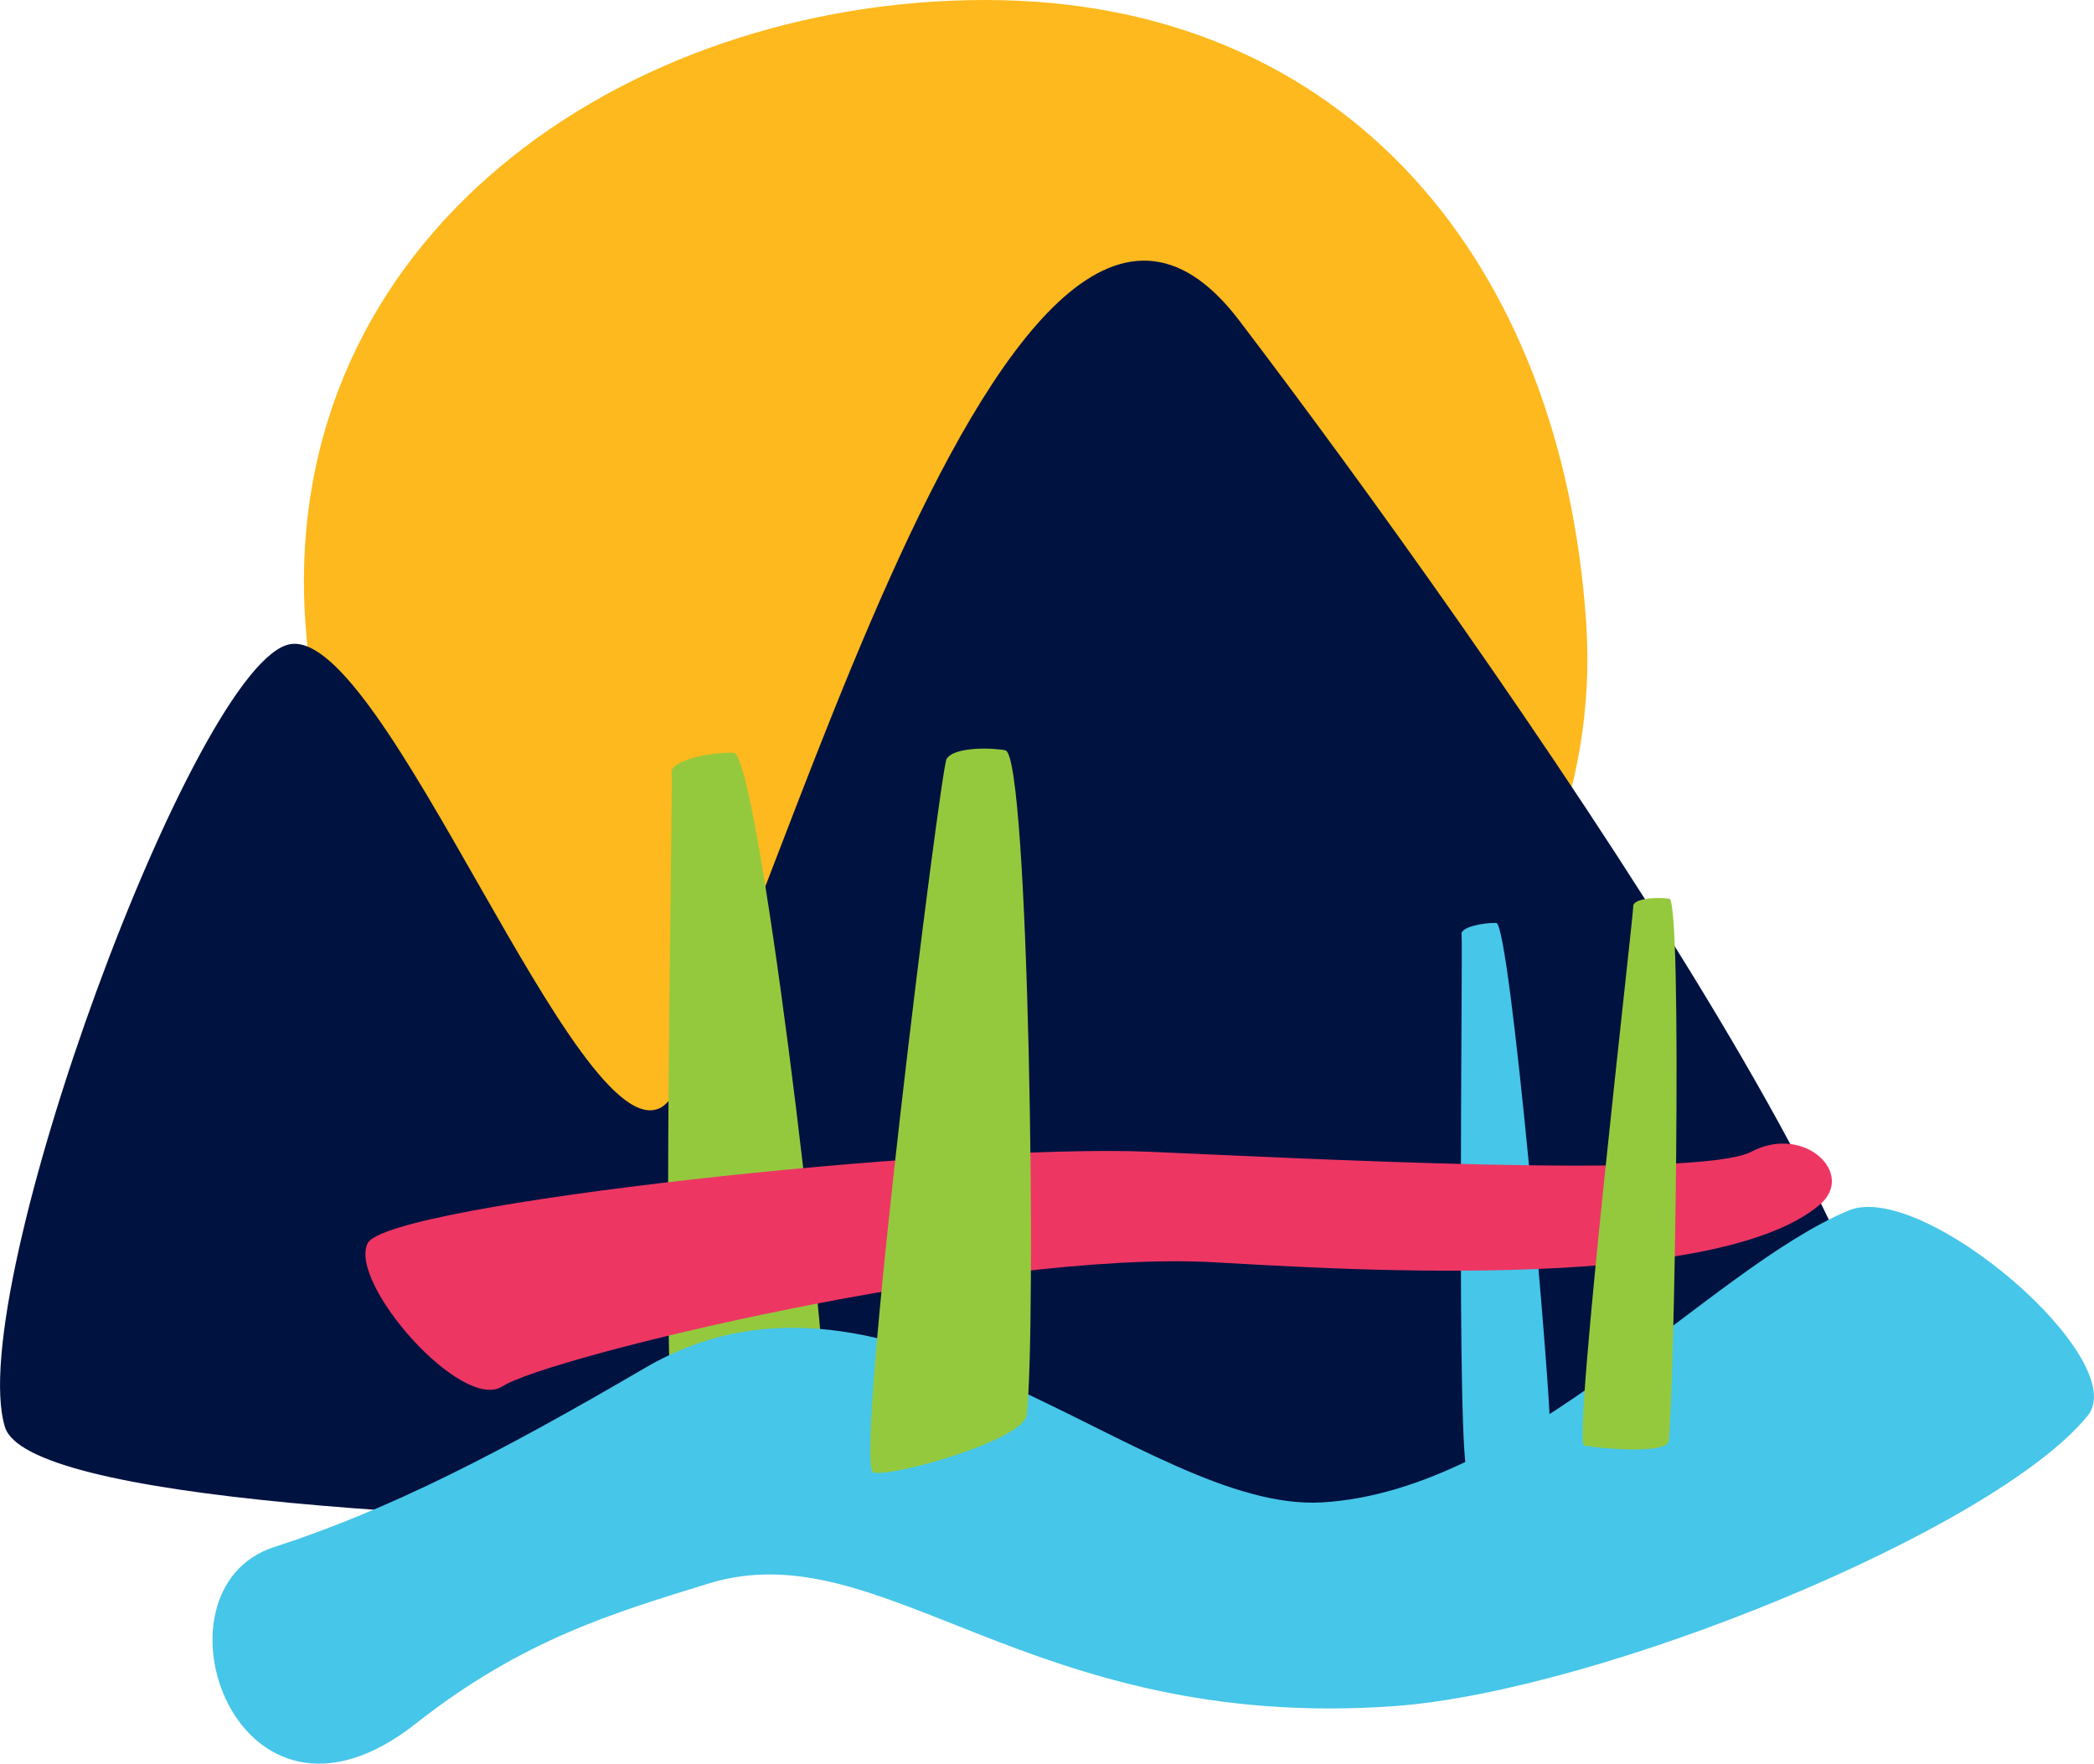
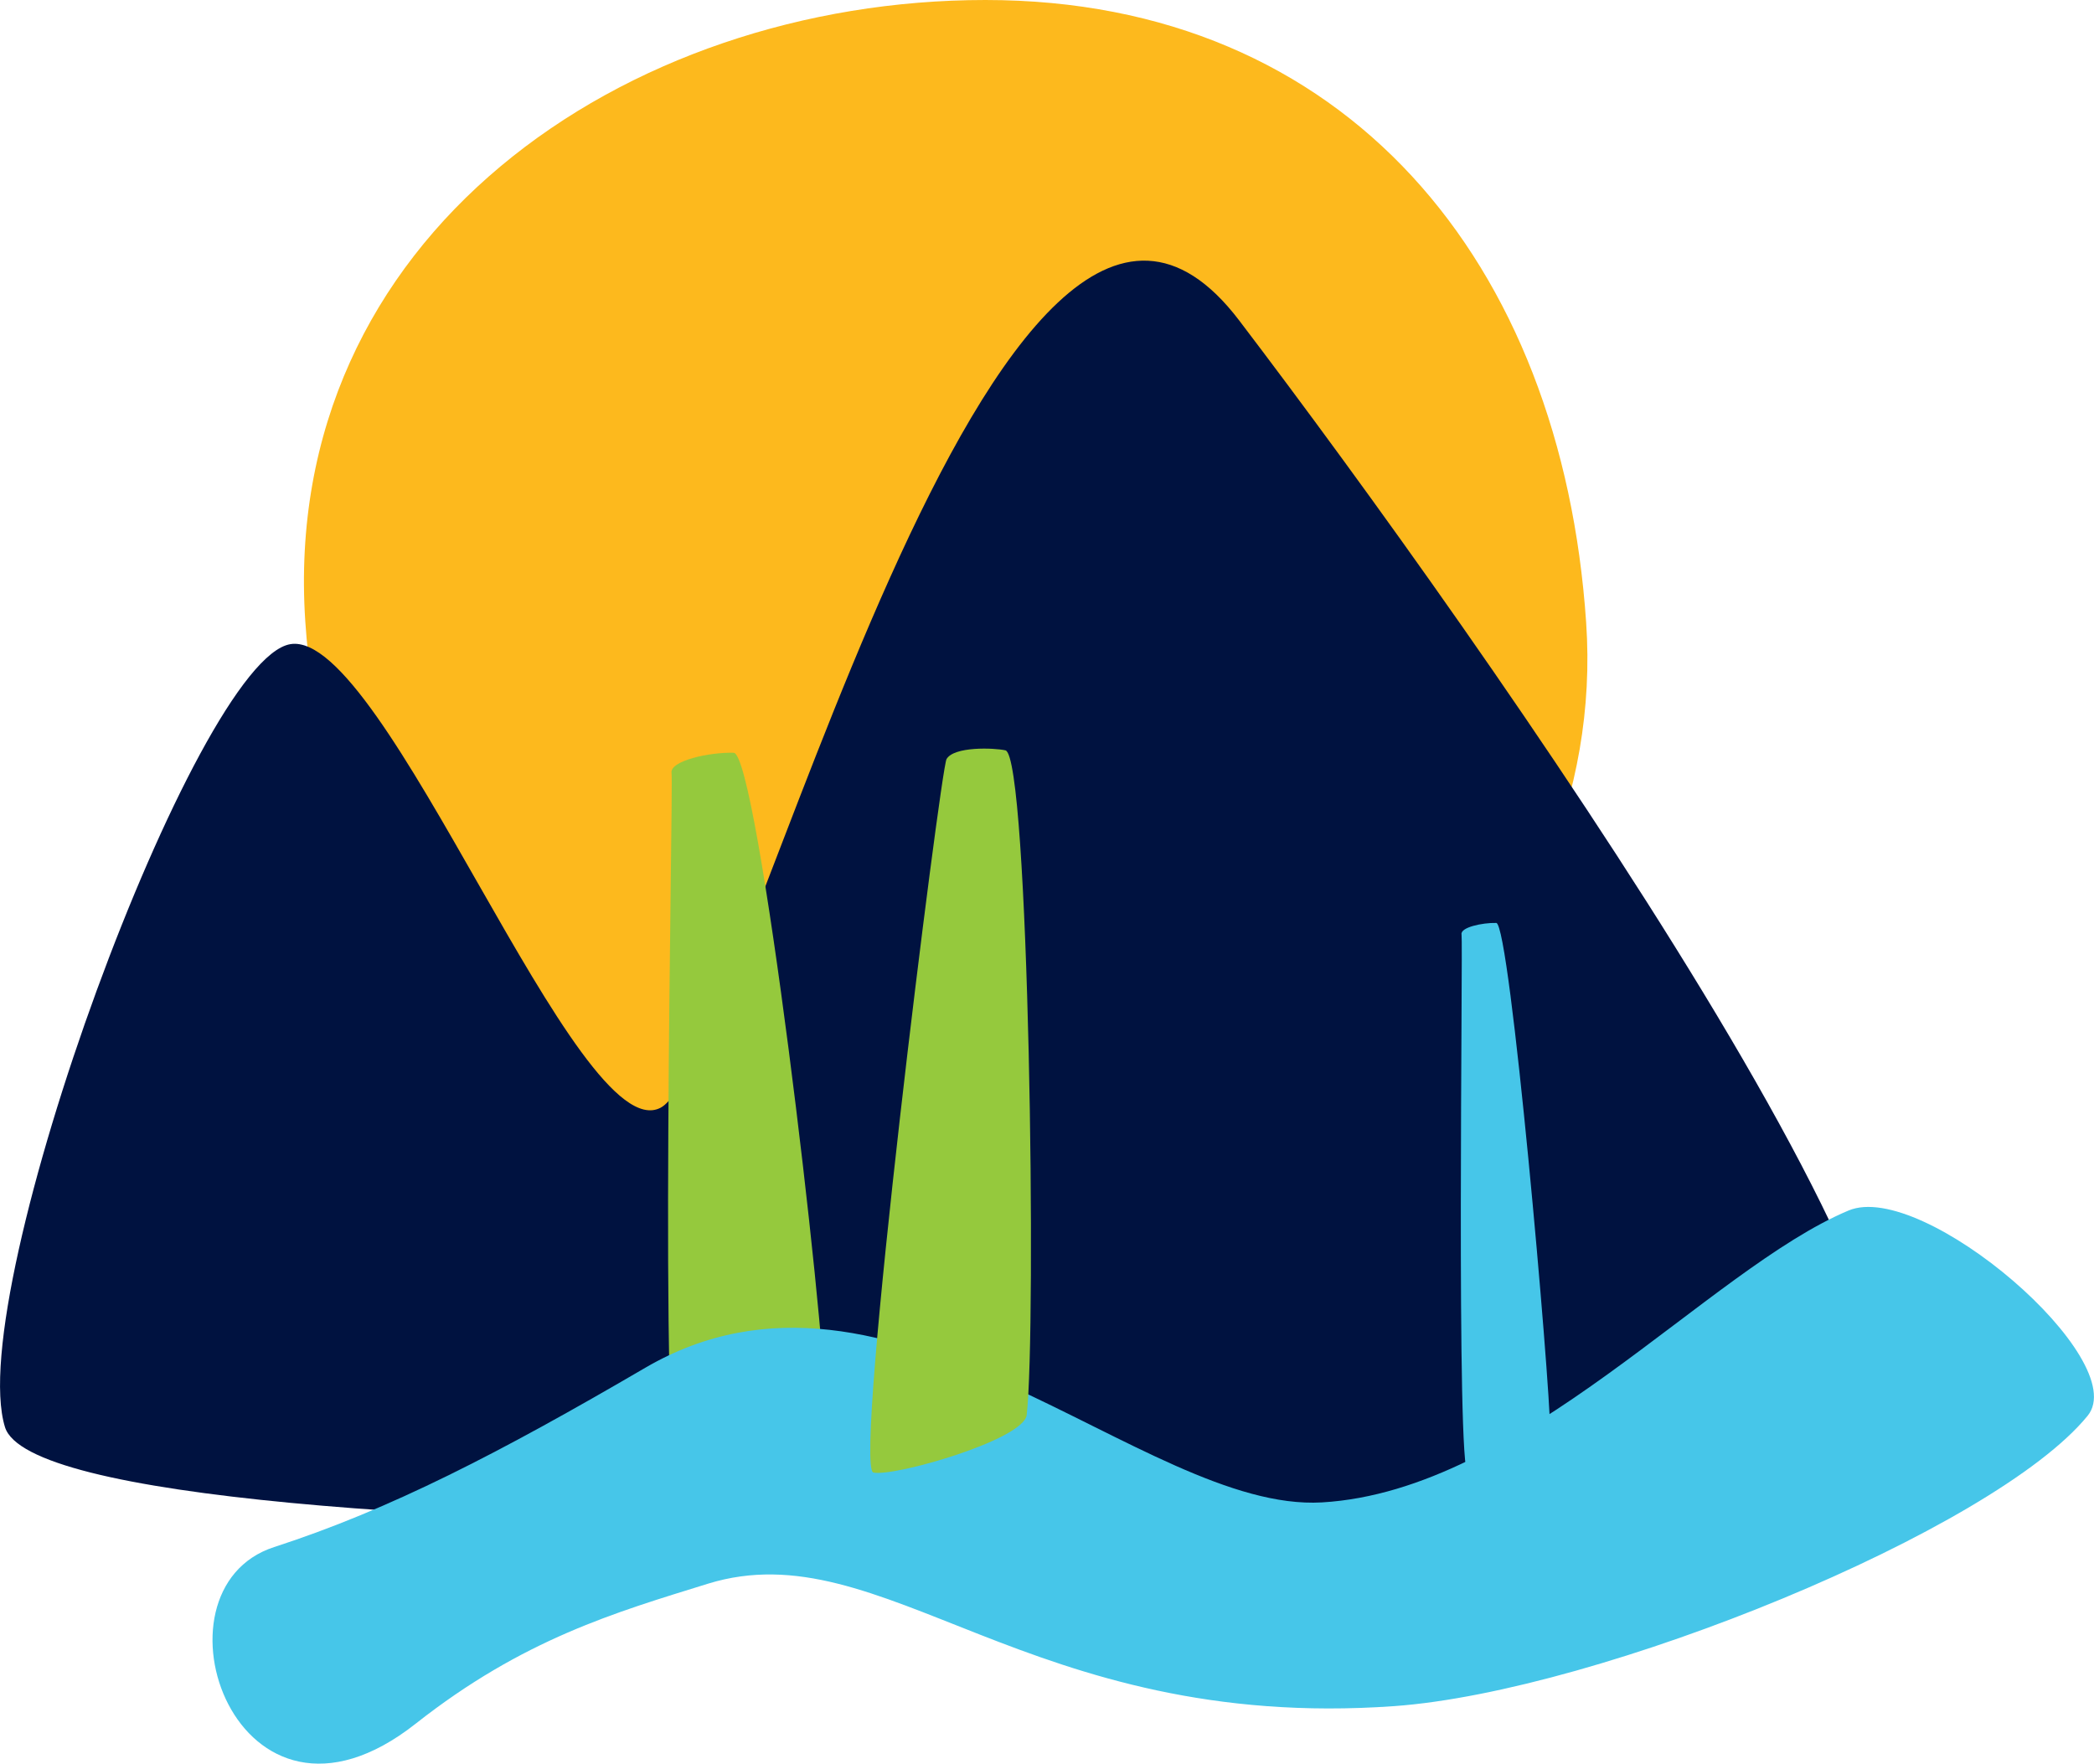
<svg xmlns="http://www.w3.org/2000/svg" id="bdf8ce2f-3899-4939-8e5d-54a4b5e42ab6" data-name="Layer 1" viewBox="0 0 181.01 152.45">
  <path d="M137.11,53.8C135,22.68,116.38,0,85.18,0s-61,20.47-58.79,53.71c2.08,31.13,24.31,51.23,55.4,53.73C111.58,109.84,139.18,83.65,137.11,53.8Z" fill="#fdb91d" />
  <path d="M.43,123.36C-3.17,111.66,16.94,57,25.11,55.68s24.82,43.87,32,40.07,29-95.65,50-68.06,68.07,94.24,53.79,99.47S4.23,135.73.43,123.36Z" fill="#001240" />
  <path d="M71.36,122c0-7.55-5.85-56.87-7.94-56.93s-5.55.69-5.37,1.76-1.15,61.34.67,61.53S71.34,124.19,71.36,122Z" fill="#95c93d" />
  <path d="M134,123.73c0-4.26-3.47-43.92-4.66-43.95s-3.13.38-3,1-.48,46.44.55,46.55S134,125,134,123.73Z" fill="#46c6e9" />
  <path d="M159.79,104.64c-12.16,5.11-28.19,24.22-45.52,25.23-15.46.89-37.27-24-58.47-11.65-12.6,7.36-22.09,12.27-32.1,15.51-11.37,3.68-3.27,27.48,12.23,15.27,9.3-7.33,17.3-9.63,25.26-12.1,15.18-4.69,27.61,12.84,59.33,10.58,17.73-1.27,51.86-15.18,59.94-25.1C184.37,117.58,166.21,101.94,159.79,104.64Z" fill="#46c6e9" />
-   <path d="M43.45,119.83c3.86-2.51,41.84-11.72,61.24-10.73,8.51.44,43.2,3,52.6-4.95,3.17-2.69-1.34-7-5.91-4.59s-39.57.53-52,0c-17.15-.73-65.91,4.49-67.6,7.91S39.93,122.12,43.45,119.83Z" fill="#ee3663" />
  <path d="M88.75,122.31c.86-7.5.21-57-1.84-57.45-1-.22-4.46-.35-5.09.76-.53.95-8.11,61.29-6.32,61.67S88.5,124.46,88.75,122.31Z" fill="#95c93d" />
-   <path d="M144.25,124.56c.48-4.23,1.22-46.72.05-46.88s-3.16,0-3.12.67-5.26,46.38-4.25,46.6S144.11,125.77,144.25,124.56Z" fill="#95c93d" />
</svg>